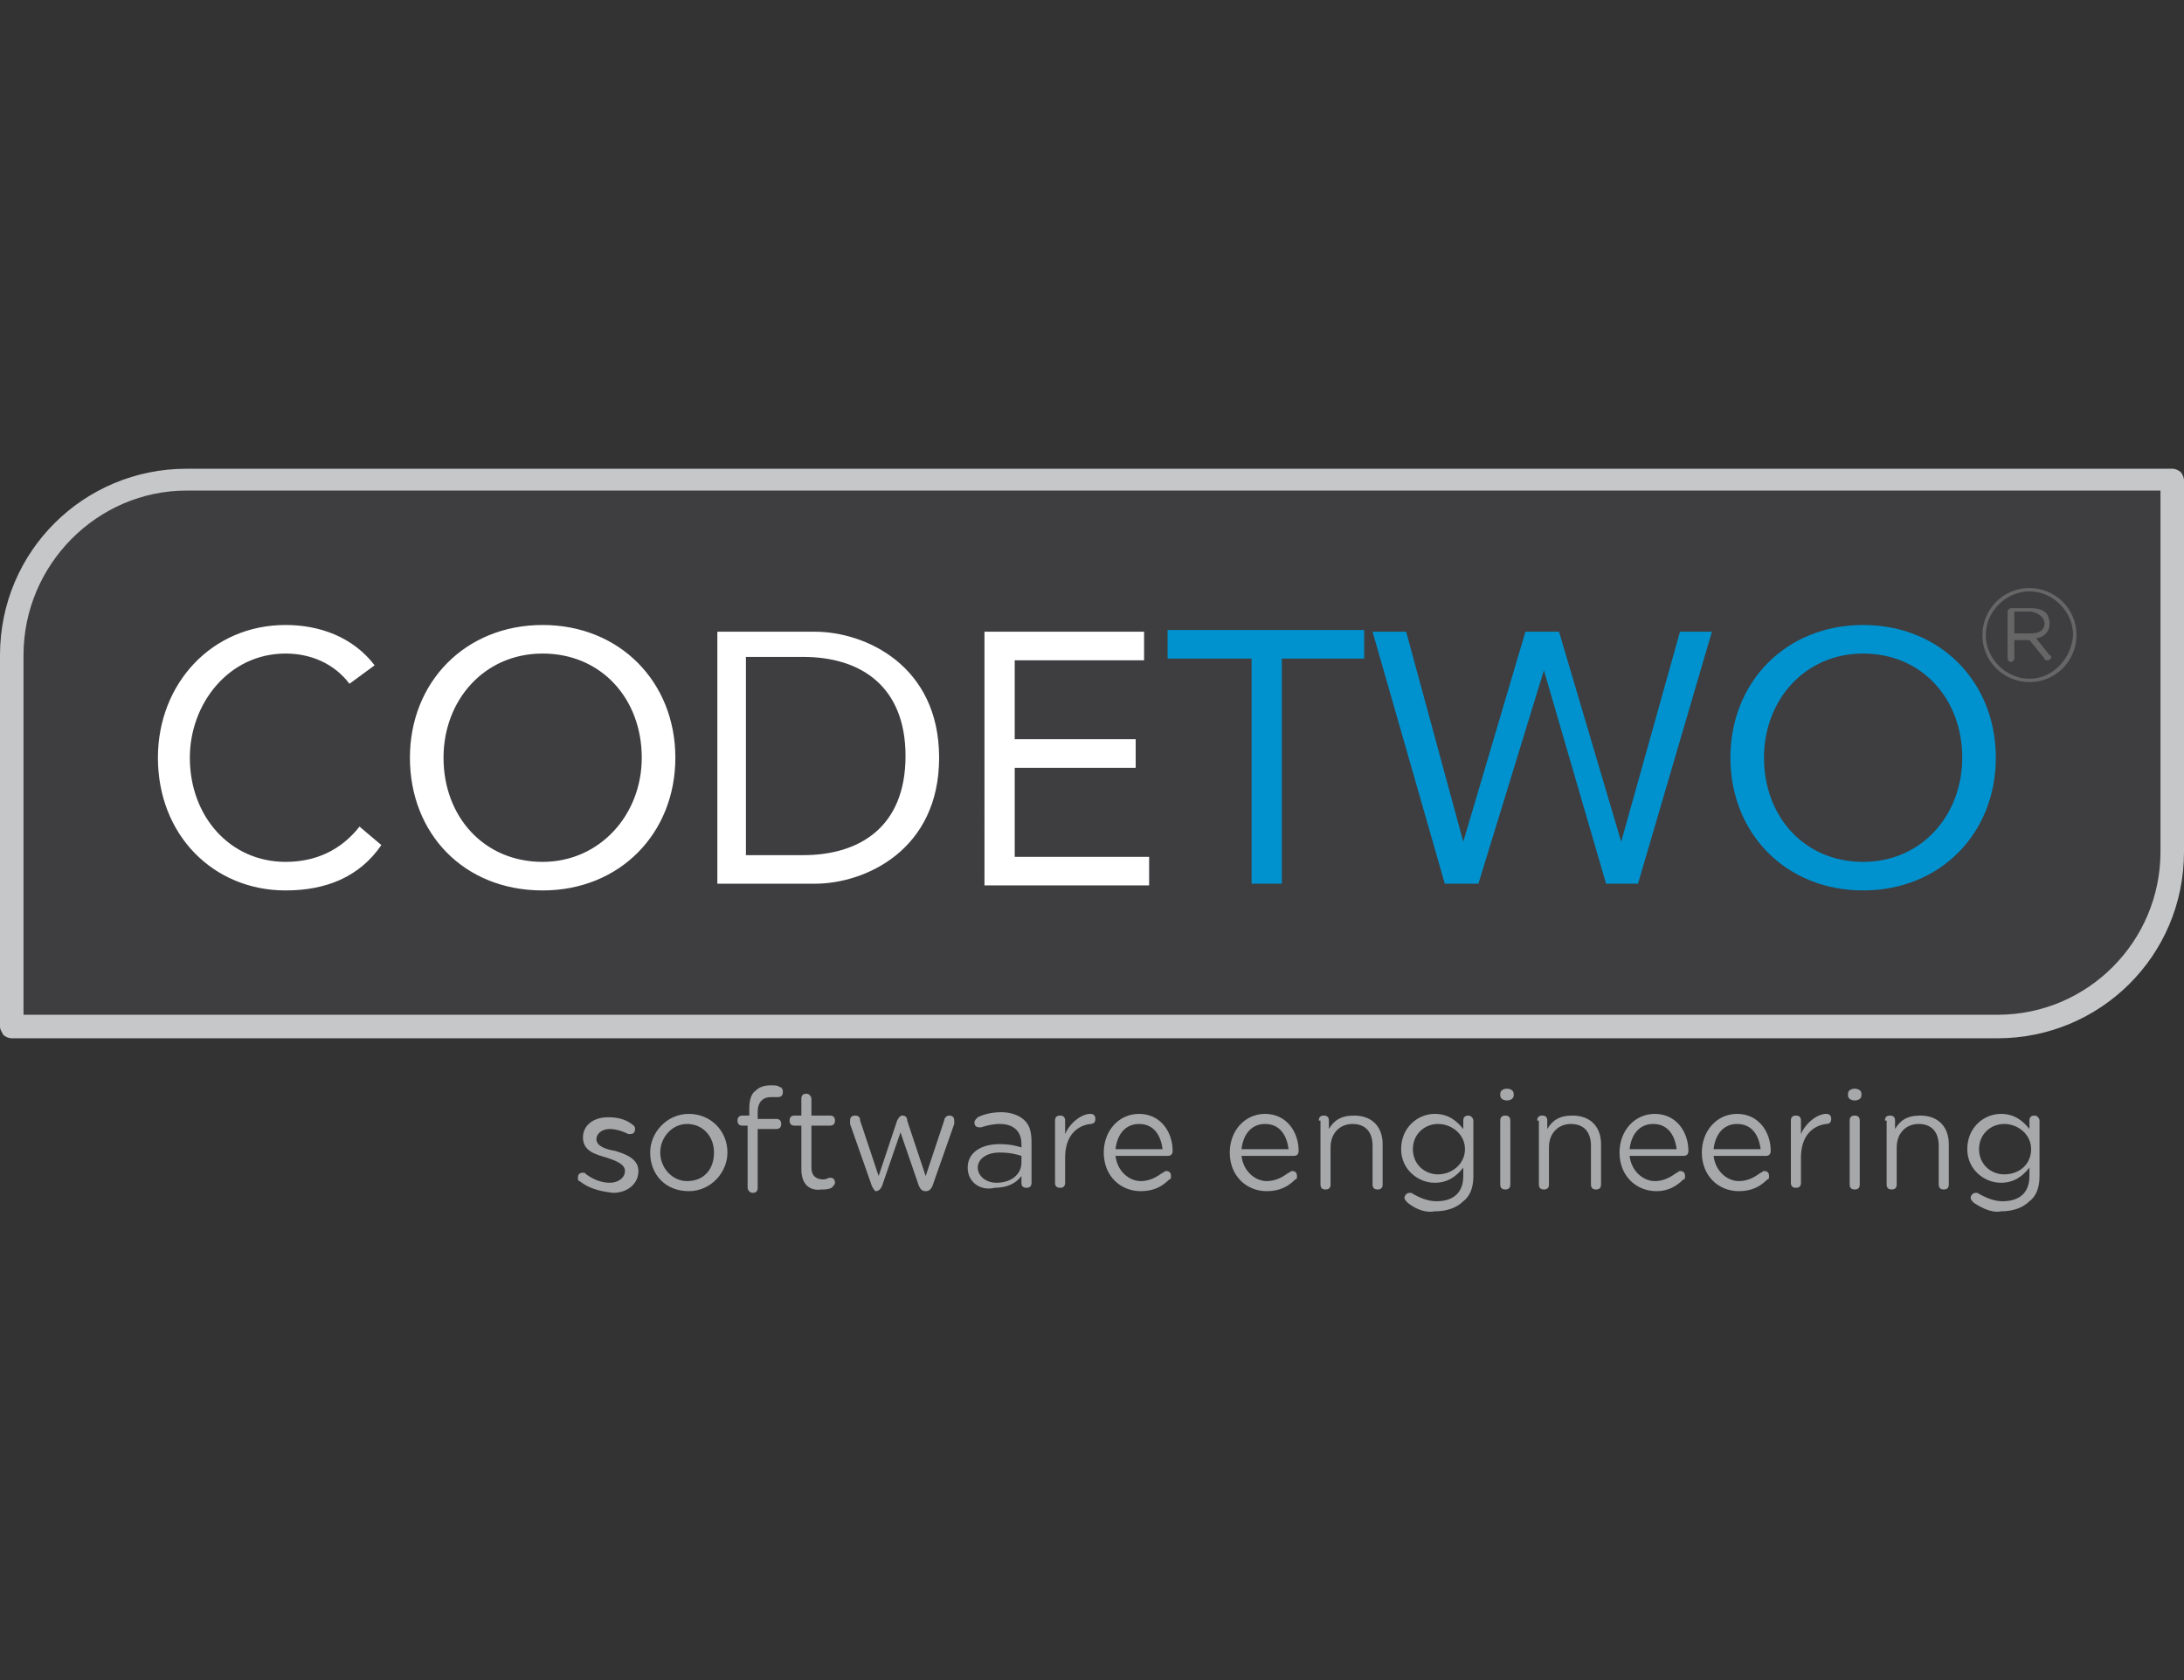
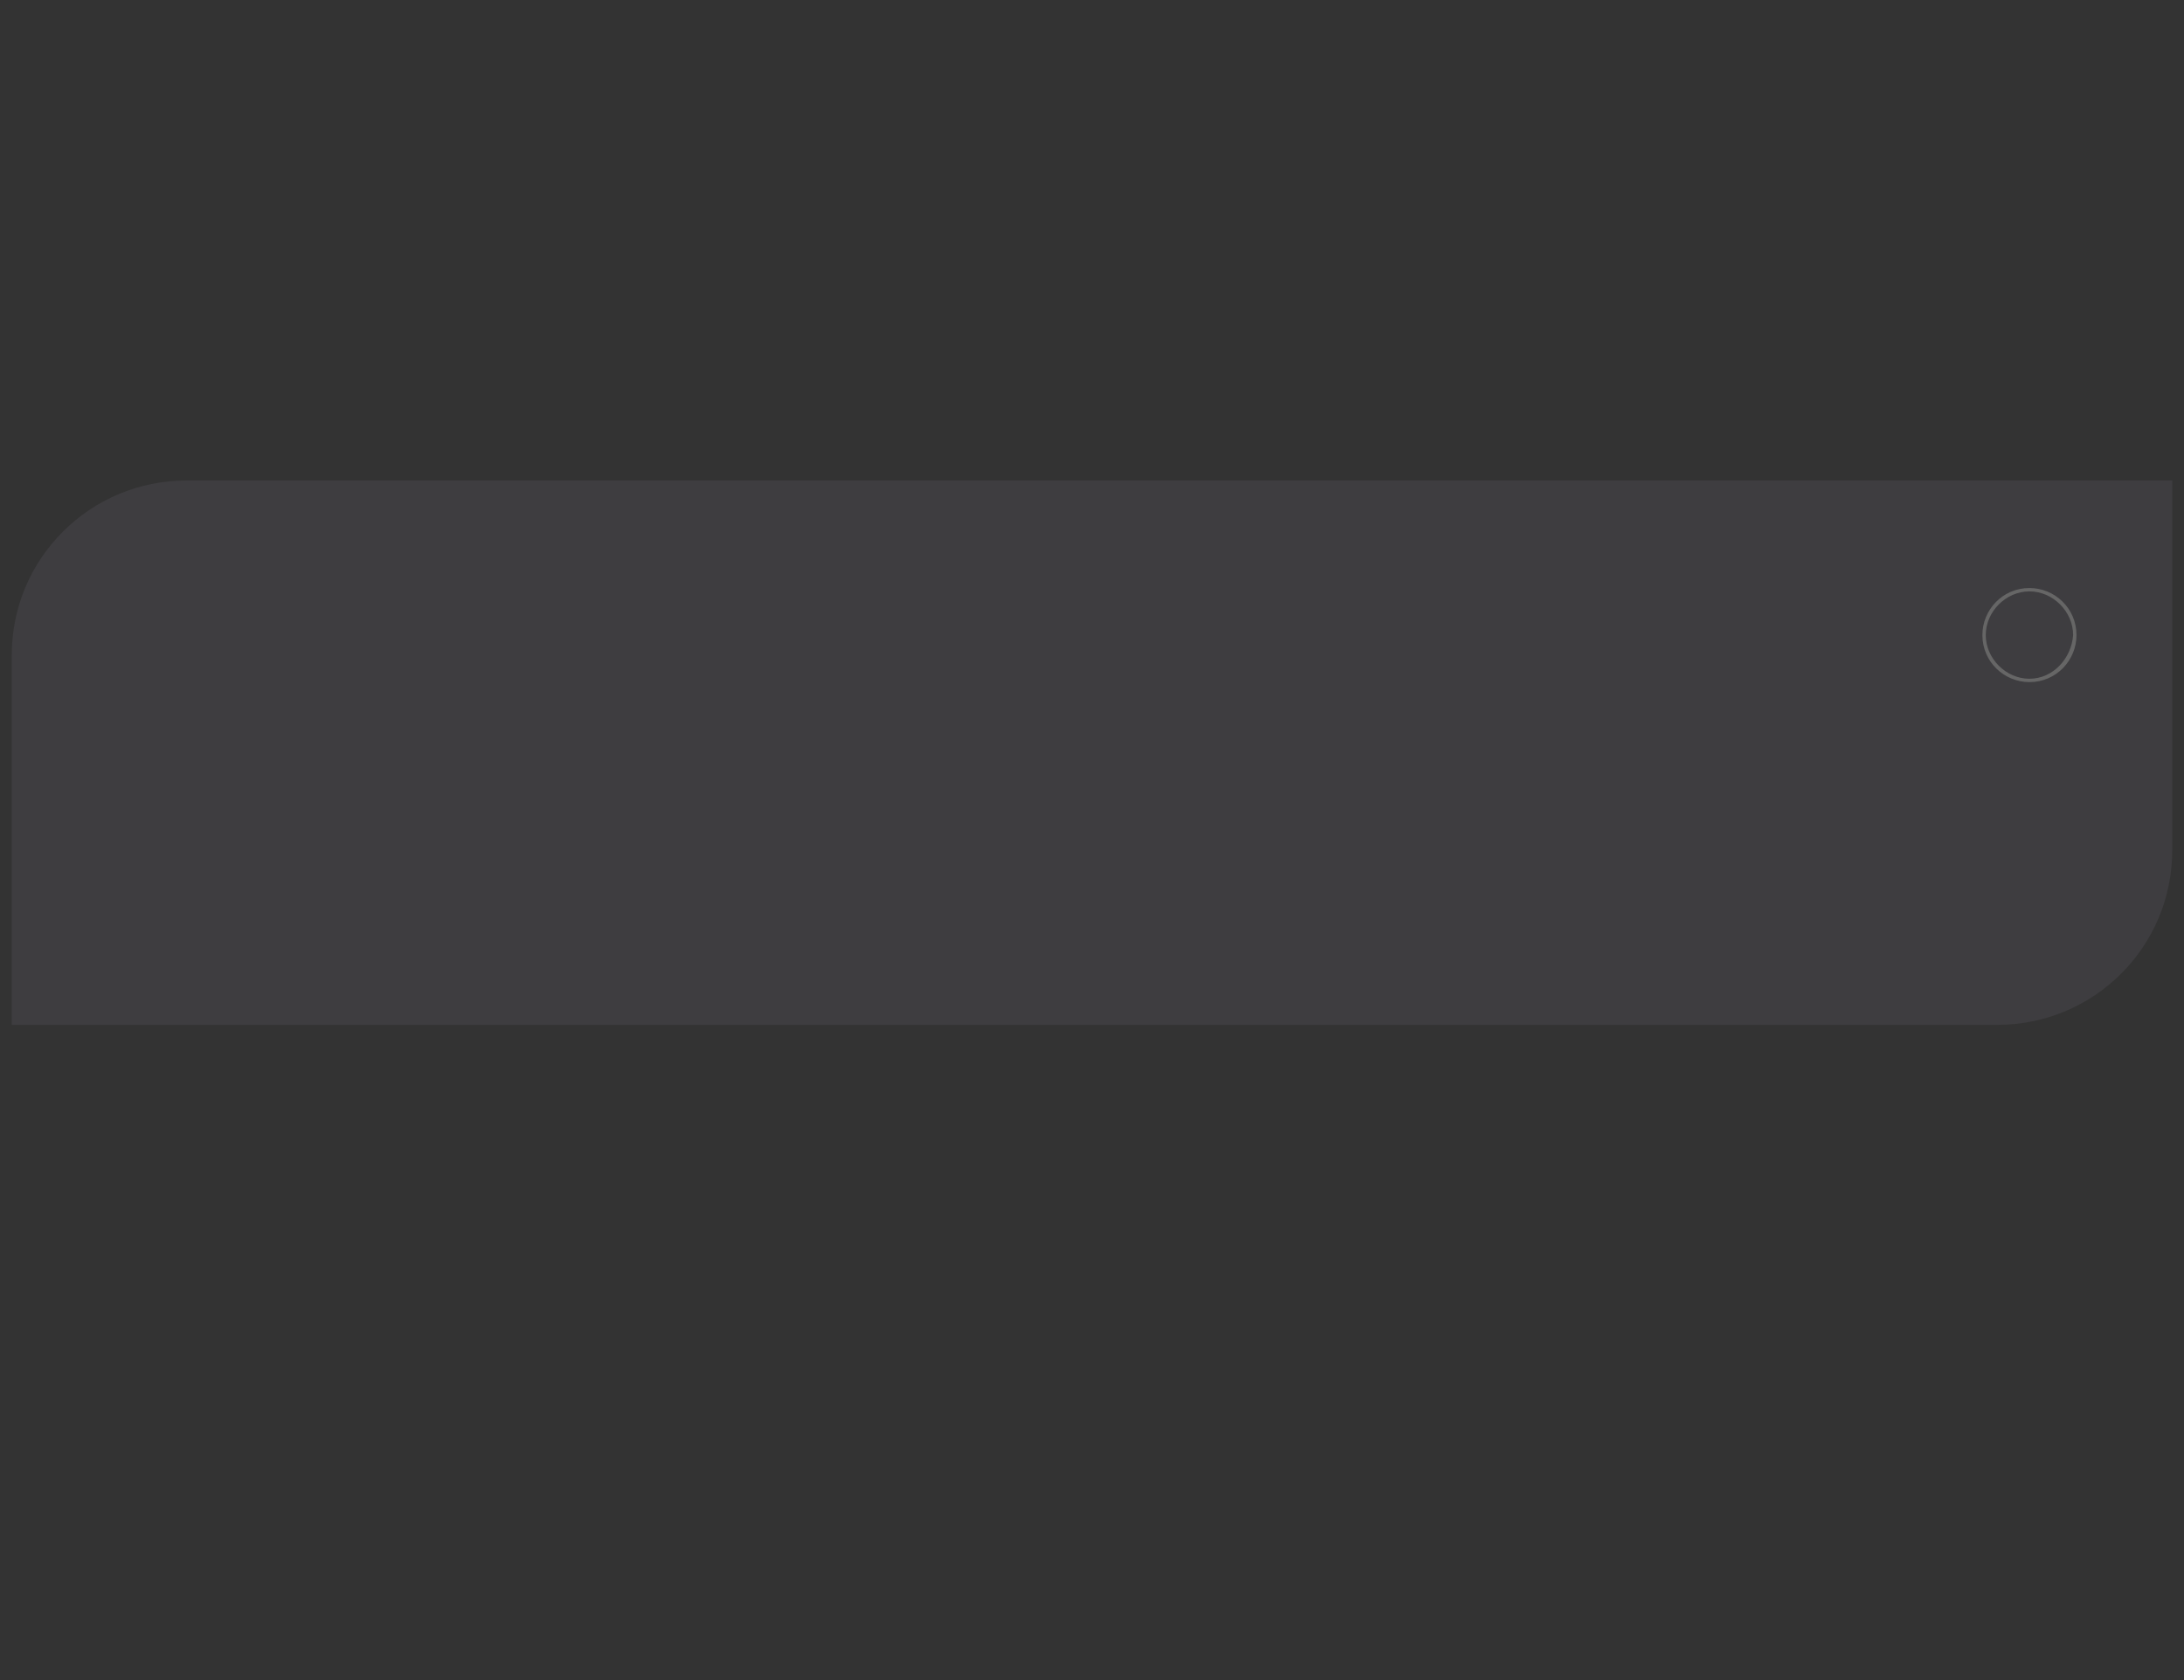
<svg xmlns="http://www.w3.org/2000/svg" version="1" viewBox="0 0 130 100">
  <rect x="0" y="0" width="130" height="100" fill="#333333" stroke="none" />
  <path fill="#3E3D40" d="M129.3 50.6c0 5.8-4.7 10.4-10.4 10.4H.7V39c0-5.8 4.7-10.4 10.4-10.4h118.2v22z" />
-   <path d="M34.5 70.3c-.1 0-.1-.1-.1-.2 0-.2.1-.3.3-.3.1 0 .1 0 .2.1.4.3.9.5 1.4.5.5 0 .9-.3.9-.7 0-.4-.5-.6-1.1-.8-.7-.2-1.4-.4-1.4-1.2 0-.7.6-1.2 1.5-1.2.5 0 1 .1 1.4.4.1.1.2.1.2.3 0 .2-.1.3-.3.3h-.1c-.4-.2-.8-.3-1.1-.3-.5 0-.8.3-.8.6 0 .4.5.6 1.1.7.7.2 1.4.5 1.4 1.2 0 .8-.7 1.3-1.5 1.3-.9-.1-1.5-.3-2-.7zm4.2-1.7c0-1.2 1-2.3 2.3-2.3 1.3 0 2.3 1 2.3 2.3 0 1.2-1 2.3-2.3 2.3-1.4 0-2.3-1-2.3-2.3zm3.8 0c0-1-.7-1.7-1.6-1.7-.9 0-1.6.8-1.6 1.7 0 .9.7 1.7 1.6 1.7 1 0 1.6-.7 1.6-1.7zm2.1-1.6h-.4c-.2 0-.3-.1-.3-.3 0-.2.1-.3.3-.3h.4V66c0-.5.1-.9.4-1.1.2-.2.5-.3.9-.3.2 0 .4 0 .5.1.1 0 .2.1.2.3 0 .2-.1.3-.3.3h-.4c-.5 0-.8.3-.8.9v.4h1.1c.2 0 .3.1.3.3 0 .2-.1.3-.3.3h-1.1v3.5c0 .2-.1.3-.3.3-.2 0-.3-.2-.3-.3V67zm3.1 2.6V67h-.4c-.2 0-.3-.1-.3-.3 0-.2.1-.3.3-.3h.4v-1c0-.2.1-.3.3-.3.2 0 .3.2.3.3v1h1.1c.2 0 .3.1.3.3 0 .2-.1.3-.3.3h-1.1v2.5c0 .5.3.7.7.7.2 0 .3-.1.4-.1.2 0 .3.1.3.3 0 .1-.1.2-.2.3-.2.1-.4.1-.6.1-.7.1-1.2-.3-1.2-1.2zm4.2 1l-1.3-3.7v-.2c0-.2.1-.3.3-.3.2 0 .3.1.3.3l1.1 3.3 1.1-3.3c.1-.2.2-.3.3-.3.2 0 .3.1.3.3l1.1 3.3 1.1-3.3c0-.1.1-.3.3-.3.2 0 .3.1.3.3v.2l-1.3 3.7c-.1.2-.2.3-.4.3s-.3-.1-.4-.3l-1.1-3.2-1.1 3.2c-.1.2-.2.3-.4.3 0 0-.1-.1-.2-.3zm5.7-1.1c0-.9.8-1.4 1.9-1.4.6 0 1 .1 1.3.2v-.2c0-.8-.5-1.2-1.3-1.2-.4 0-.8.1-1.1.2h-.1c-.2 0-.3-.1-.3-.3 0-.1.1-.2.2-.3.4-.2.9-.3 1.4-.3.6 0 1.1.2 1.4.5.3.3.4.7.4 1.3v2.4c0 .2-.1.3-.3.3-.2 0-.3-.1-.3-.3V70c-.3.4-.8.7-1.6.7-.8.2-1.6-.3-1.6-1.2zm3.2-.3v-.4c-.3-.1-.7-.2-1.3-.2-.8 0-1.3.4-1.3.9s.5.9 1.1.9c.9 0 1.5-.5 1.5-1.2zm2-2.5c0-.2.1-.3.3-.3.2 0 .3.1.3.3v.8c.3-.7 1-1.2 1.5-1.2.2 0 .3.1.3.3 0 .2-.1.3-.3.3-.8.1-1.5.7-1.5 2v1.5c0 .2-.1.3-.3.3-.2 0-.3-.1-.3-.3v-3.7zm5.1 4.2c-1.2 0-2.2-.9-2.2-2.3 0-1.3.9-2.3 2.1-2.3 1.3 0 2 1.1 2 2.2 0 .2-.1.3-.3.3h-3.1c.1.9.8 1.5 1.5 1.5.5 0 .9-.2 1.3-.5.1 0 .1-.1.2-.1.2 0 .3.1.3.3 0 .1 0 .2-.1.2-.4.4-.9.7-1.7.7zm1.3-2.5c-.1-.8-.5-1.5-1.4-1.5-.8 0-1.3.6-1.4 1.5h2.8zm6.2 2.5c-1.2 0-2.2-.9-2.2-2.3 0-1.3.9-2.3 2.1-2.3 1.3 0 2 1.1 2 2.2 0 .2-.1.3-.3.3h-3.1c.1.9.8 1.5 1.5 1.5.5 0 .9-.2 1.3-.5.1 0 .1-.1.2-.1.2 0 .3.1.3.3 0 .1 0 .2-.1.2-.4.4-.9.7-1.7.7zm1.3-2.5c-.1-.8-.5-1.5-1.4-1.5-.8 0-1.3.6-1.4 1.5h2.8zm1.8-1.7c0-.2.1-.3.3-.3.2 0 .3.1.3.3v.5c.3-.5.7-.8 1.5-.8 1.1 0 1.7.7 1.7 1.7v2.4c0 .2-.1.3-.3.3-.2 0-.3-.1-.3-.3v-2.3c0-.8-.4-1.3-1.2-1.3-.7 0-1.3.5-1.3 1.4v2.2c0 .2-.1.3-.3.3-.2 0-.3-.1-.3-.3v-3.8zm5.3 4.9c-.1-.1-.2-.2-.2-.3 0-.1.1-.3.3-.3h.1c.5.3 1 .5 1.5.5 1 0 1.6-.5 1.6-1.5v-.5c-.4.5-.9.9-1.7.9-1 0-2-.8-2-2 0-1.3 1-2.1 2-2.1.8 0 1.3.4 1.7.9v-.5c0-.2.1-.3.3-.3.2 0 .3.2.3.3V70c0 .7-.2 1.2-.6 1.5-.4.4-1 .6-1.7.6-.5.1-1.1-.1-1.6-.5zm3.4-3.2c0-.9-.8-1.5-1.6-1.5s-1.5.6-1.5 1.5.7 1.5 1.5 1.5 1.6-.6 1.6-1.5zm2.1-3.3c0-.2.2-.3.4-.3s.4.1.4.3v.1c0 .2-.2.3-.4.3s-.4-.1-.4-.3v-.1zm0 1.6c0-.2.1-.3.3-.3.2 0 .3.1.3.3v3.8c0 .2-.1.3-.3.3-.2 0-.3-.1-.3-.3v-3.8zm2.2 0c0-.2.1-.3.3-.3.2 0 .3.1.3.3v.5c.3-.5.7-.8 1.5-.8 1.1 0 1.7.7 1.7 1.7v2.4c0 .2-.1.3-.3.3-.2 0-.3-.1-.3-.3v-2.3c0-.8-.4-1.3-1.2-1.3-.7 0-1.3.5-1.3 1.4v2.2c0 .2-.1.3-.3.3-.2 0-.3-.1-.3-.3v-3.8zm7.1 4.2c-1.2 0-2.2-.9-2.2-2.3 0-1.3.9-2.3 2.1-2.3 1.3 0 2 1.1 2 2.2 0 .2-.1.3-.3.3H97c.1.9.8 1.5 1.5 1.5.5 0 .9-.2 1.3-.5.1 0 .1-.1.2-.1.2 0 .3.1.3.3 0 .1 0 .2-.1.2-.4.4-.9.7-1.6.7zm1.2-2.5c-.1-.8-.5-1.5-1.4-1.5-.8 0-1.3.6-1.4 1.5h2.8zm3.7 2.5c-1.2 0-2.2-.9-2.2-2.3 0-1.3.9-2.3 2.1-2.3 1.3 0 2 1.1 2 2.2 0 .2-.1.3-.3.3H102c.1.9.8 1.5 1.5 1.5.5 0 .9-.2 1.3-.5.1 0 .1-.1.2-.1.2 0 .3.1.3.3 0 .1 0 .2-.1.2-.4.4-.9.7-1.7.7zm1.3-2.5c-.1-.8-.5-1.5-1.4-1.5-.8 0-1.3.6-1.4 1.5h2.8zm1.8-1.7c0-.2.1-.3.3-.3.2 0 .3.1.3.3v.8c.3-.7 1-1.2 1.5-1.2.2 0 .3.1.3.3 0 .2-.1.3-.3.3-.8.1-1.5.7-1.5 2v1.5c0 .2-.1.3-.3.3-.2 0-.3-.1-.3-.3v-3.7zm3.4-1.6c0-.2.2-.3.4-.3s.4.1.4.3v.1c0 .2-.2.3-.4.3s-.4-.1-.4-.3v-.1zm.1 1.6c0-.2.1-.3.3-.3.2 0 .3.1.3.3v3.8c0 .2-.1.3-.3.3-.2 0-.3-.1-.3-.3v-3.8zm2.1 0c0-.2.1-.3.3-.3.2 0 .3.1.3.3v.5c.3-.5.7-.8 1.5-.8 1.1 0 1.7.7 1.7 1.7v2.4c0 .2-.1.3-.3.3-.2 0-.3-.1-.3-.3v-2.3c0-.8-.4-1.3-1.2-1.3-.7 0-1.3.5-1.3 1.4v2.2c0 .2-.1.3-.3.3-.2 0-.3-.1-.3-.3v-3.8zm5.3 4.9c-.1-.1-.2-.2-.2-.3 0-.1.1-.3.3-.3h.1c.5.3 1 .5 1.5.5 1 0 1.6-.5 1.6-1.5v-.5c-.4.5-.9.9-1.7.9-1 0-2-.8-2-2 0-1.3 1-2.1 2-2.1.8 0 1.3.4 1.7.9v-.5c0-.2.1-.3.3-.3.2 0 .3.2.3.3V70c0 .7-.2 1.2-.6 1.5-.4.4-1 .6-1.7.6-.4.1-1-.1-1.6-.5zm3.4-3.2c0-.9-.8-1.5-1.6-1.5s-1.5.6-1.5 1.5.7 1.5 1.5 1.5c.9 0 1.6-.6 1.6-1.5z" fill="#A7A8AA" />
-   <path fill="#C6C7C8" d="M.7 61.8c-.2 0-.4-.1-.5-.2-.1-.2-.2-.3-.2-.5V39c0-6.2 5-11.1 11.1-11.1h118.2c.2 0 .4.1.5.2.1.1.2.3.2.5v22.1c0 6.2-5 11.1-11.1 11.1H.7zM1.4 39v21.4h117.5c5.4 0 9.7-4.4 9.7-9.7V29.2H11.1c-5.3 0-9.7 4.4-9.7 9.8z" />
-   <path fill="#FFF" d="M20.8 40.7c-.9-1.2-2.3-1.8-3.8-1.8-3.4 0-5.7 3-5.7 6.2 0 3.5 2.4 6.2 5.7 6.2 1.8 0 3.3-.7 4.4-2.1l1.3 1.1C21.4 52.2 19.4 53 17 53c-4.3 0-7.6-3.3-7.6-7.9 0-4.4 3.2-7.9 7.6-7.9 2 0 4 .7 5.3 2.4l-1.5 1.1zm3.6 4.4c0-4.5 3.3-7.9 7.9-7.9 4.6 0 7.9 3.4 7.9 7.9S36.9 53 32.3 53c-4.7 0-7.9-3.4-7.9-7.9zm13.8 0c0-3.5-2.4-6.2-5.9-6.2-3.5 0-5.9 2.8-5.9 6.2 0 3.5 2.4 6.2 5.9 6.2 3.4 0 5.9-2.8 5.9-6.2zm4.5-7.5h5.8c3 0 7.4 2 7.4 7.5s-4.4 7.5-7.4 7.5h-5.8v-15zm1.7 13.3h3.4c3.4 0 6.1-1.7 6.1-5.9 0-4.1-2.6-5.9-6.1-5.9h-3.4v11.8zm14.3-13.3h9.4v1.7h-7.7V44h7.2v1.7h-7.2V51h8v1.7h-9.8V37.6z" />
-   <path d="M81.3 39.2h-5v13.4h-1.8V39.2h-5v-1.7h11.7v1.7zm.4-1.6h2l3.4 12.5 3.7-12.5h2l3.7 12.5 3.5-12.5h1.9l-4.4 15h-1.9l-3.7-12.7L88 52.6h-2l-4.3-15zm21.3 7.5c0-4.5 3.3-7.9 7.9-7.9 4.6 0 7.9 3.4 7.9 7.9s-3.3 7.9-7.9 7.9c-4.6 0-7.9-3.4-7.9-7.9zm13.8 0c0-3.5-2.4-6.2-5.9-6.2s-5.9 2.8-5.9 6.2c0 3.5 2.4 6.2 5.9 6.2s5.9-2.8 5.9-6.2z" fill="#0092CE" />
  <g fill="#666">
-     <path d="M120.9 36.2h-1.2c-.1 0-.2.1-.2.2v2.8c0 .1.1.2.2.2s.2-.1.2-.2v-1.1h.9l.9 1.1c0 .1.1.1.2.1s.2-.1.2-.2c0 0 0-.1-.1-.1l-.8-1c.5-.1.8-.4.8-.9 0-.2-.1-.5-.2-.6-.2-.2-.5-.3-.9-.3zm.8.9c0 .4-.3.6-.8.6h-1v-1.3h1c.5.1.8.4.8.7z" />
    <path d="M120.8 35c-1.6 0-2.8 1.3-2.8 2.8 0 1.6 1.3 2.8 2.8 2.8 1.6 0 2.8-1.3 2.8-2.8 0-1.6-1.3-2.8-2.8-2.8zm0 5.4c-1.4 0-2.6-1.2-2.6-2.6 0-1.4 1.2-2.6 2.6-2.6 1.4 0 2.6 1.2 2.6 2.6-.1 1.4-1.2 2.6-2.6 2.6z" />
  </g>
</svg>